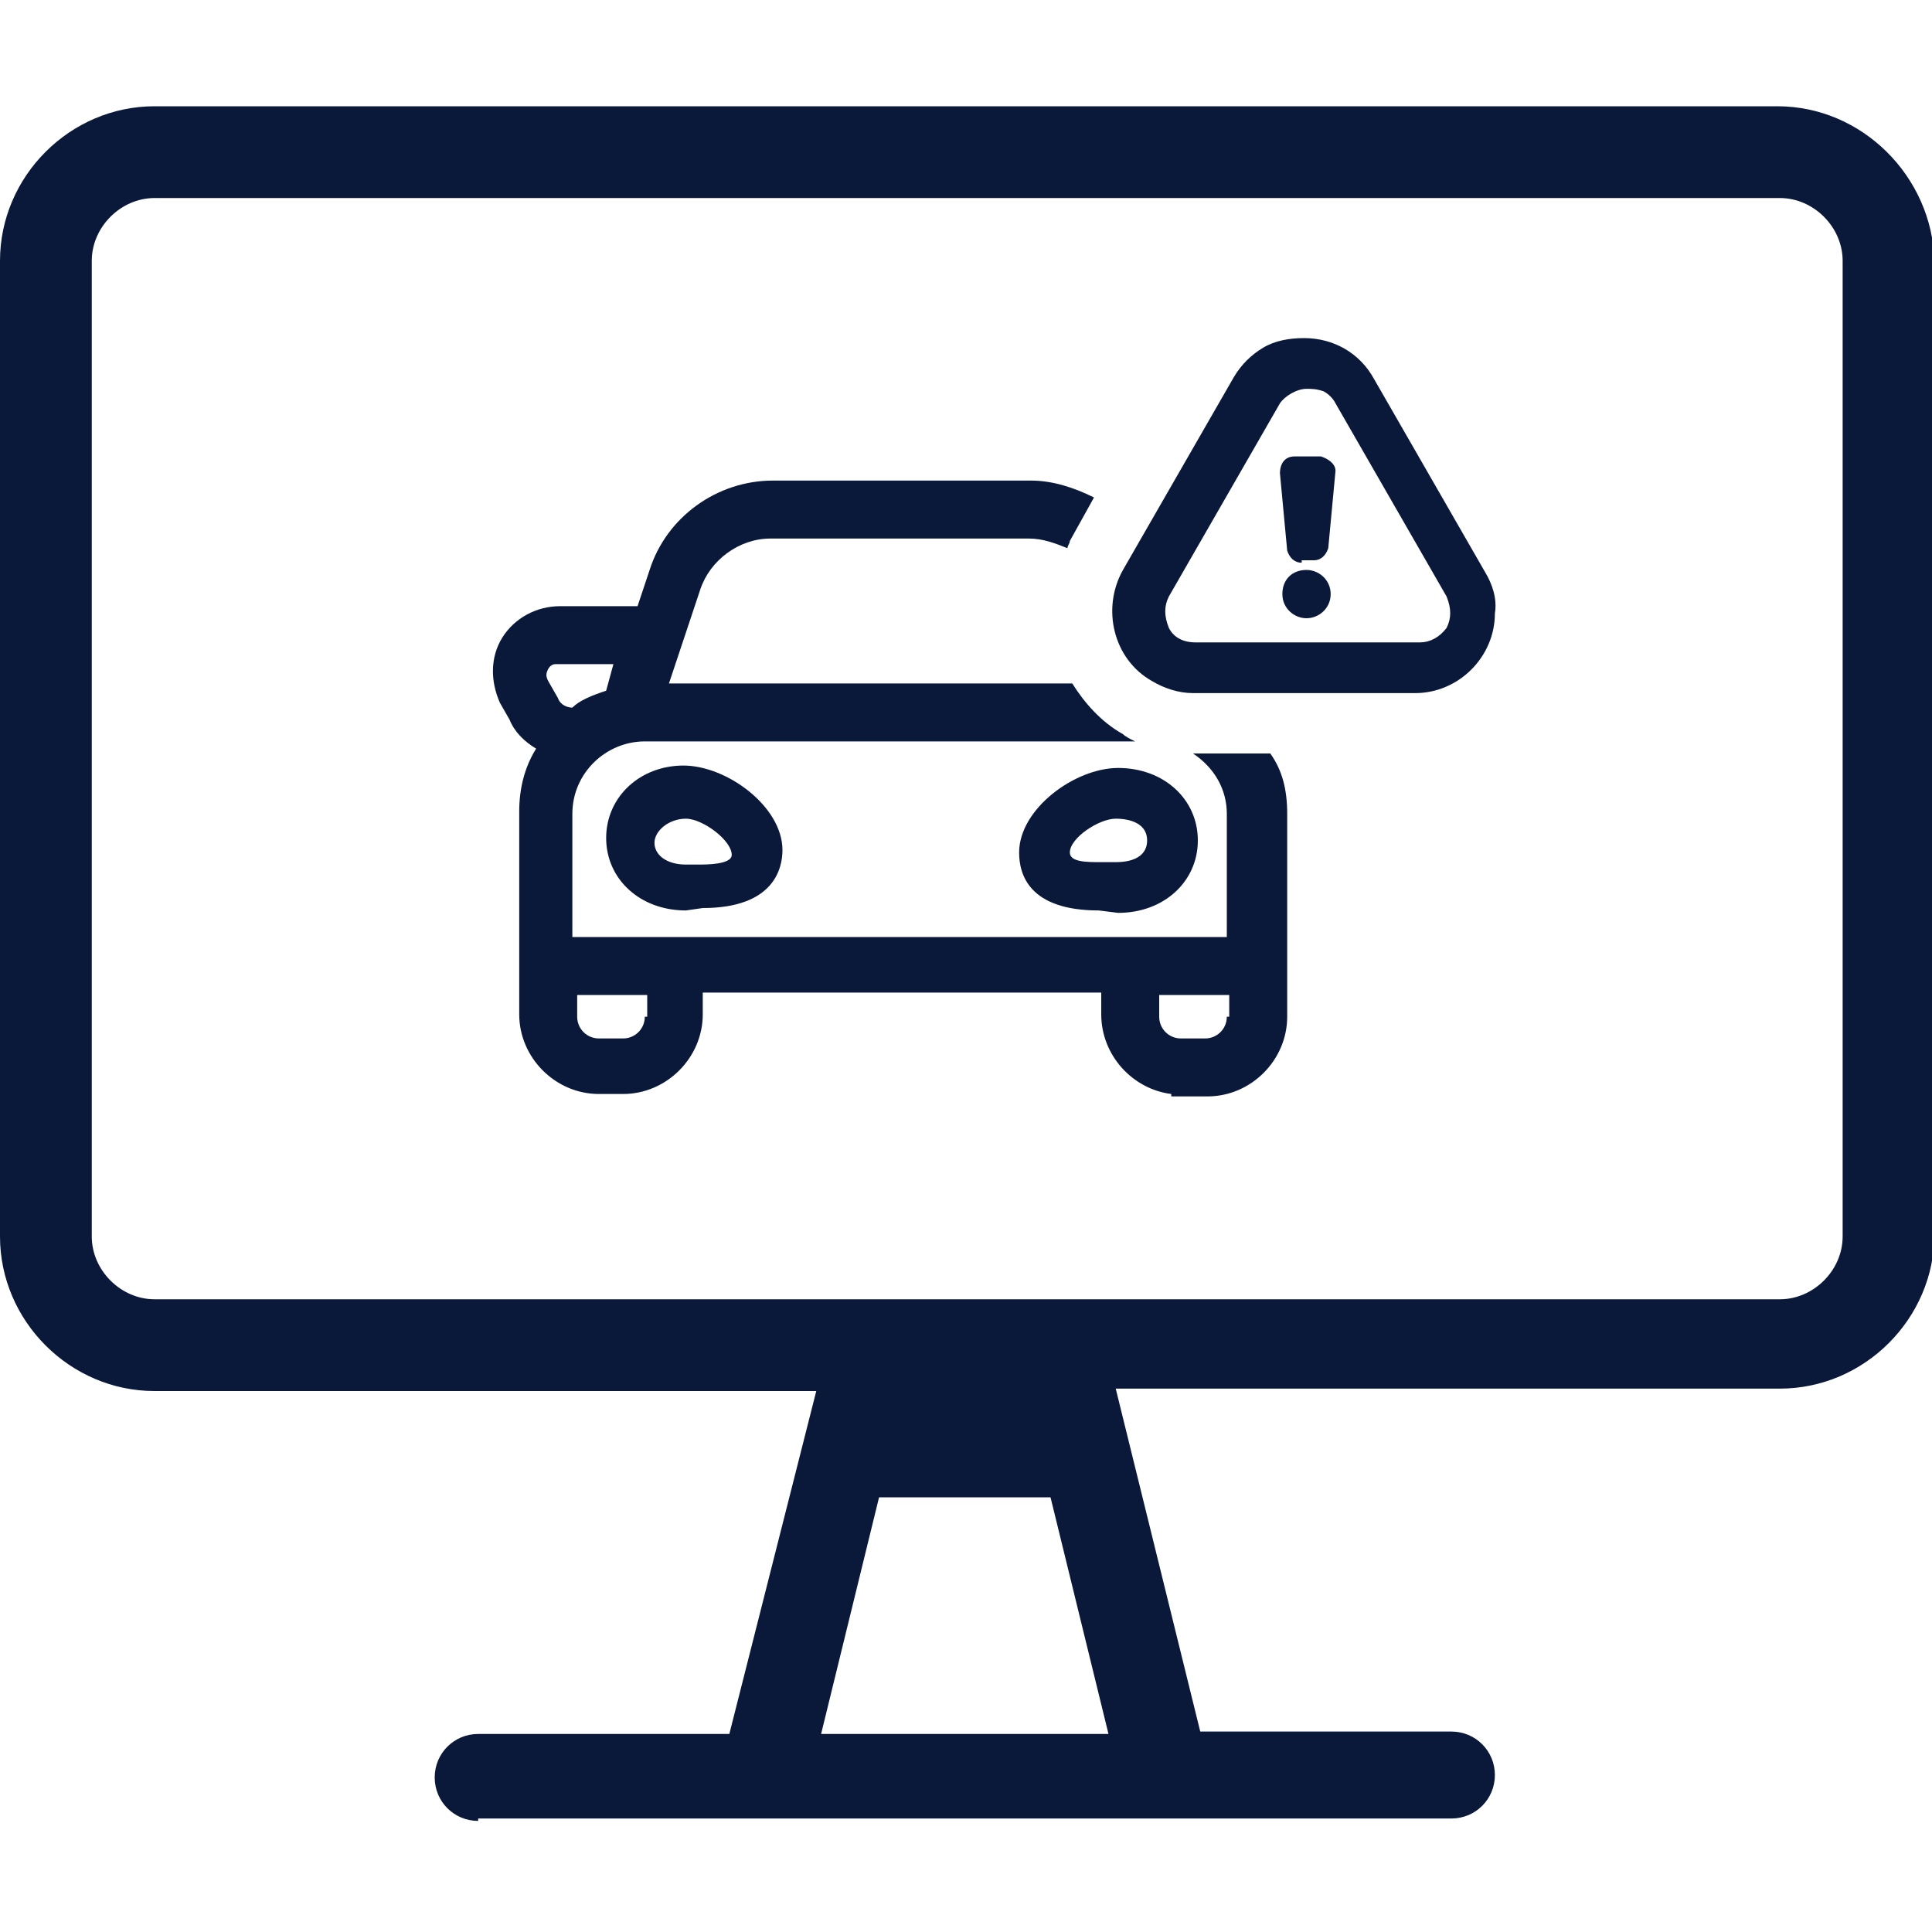
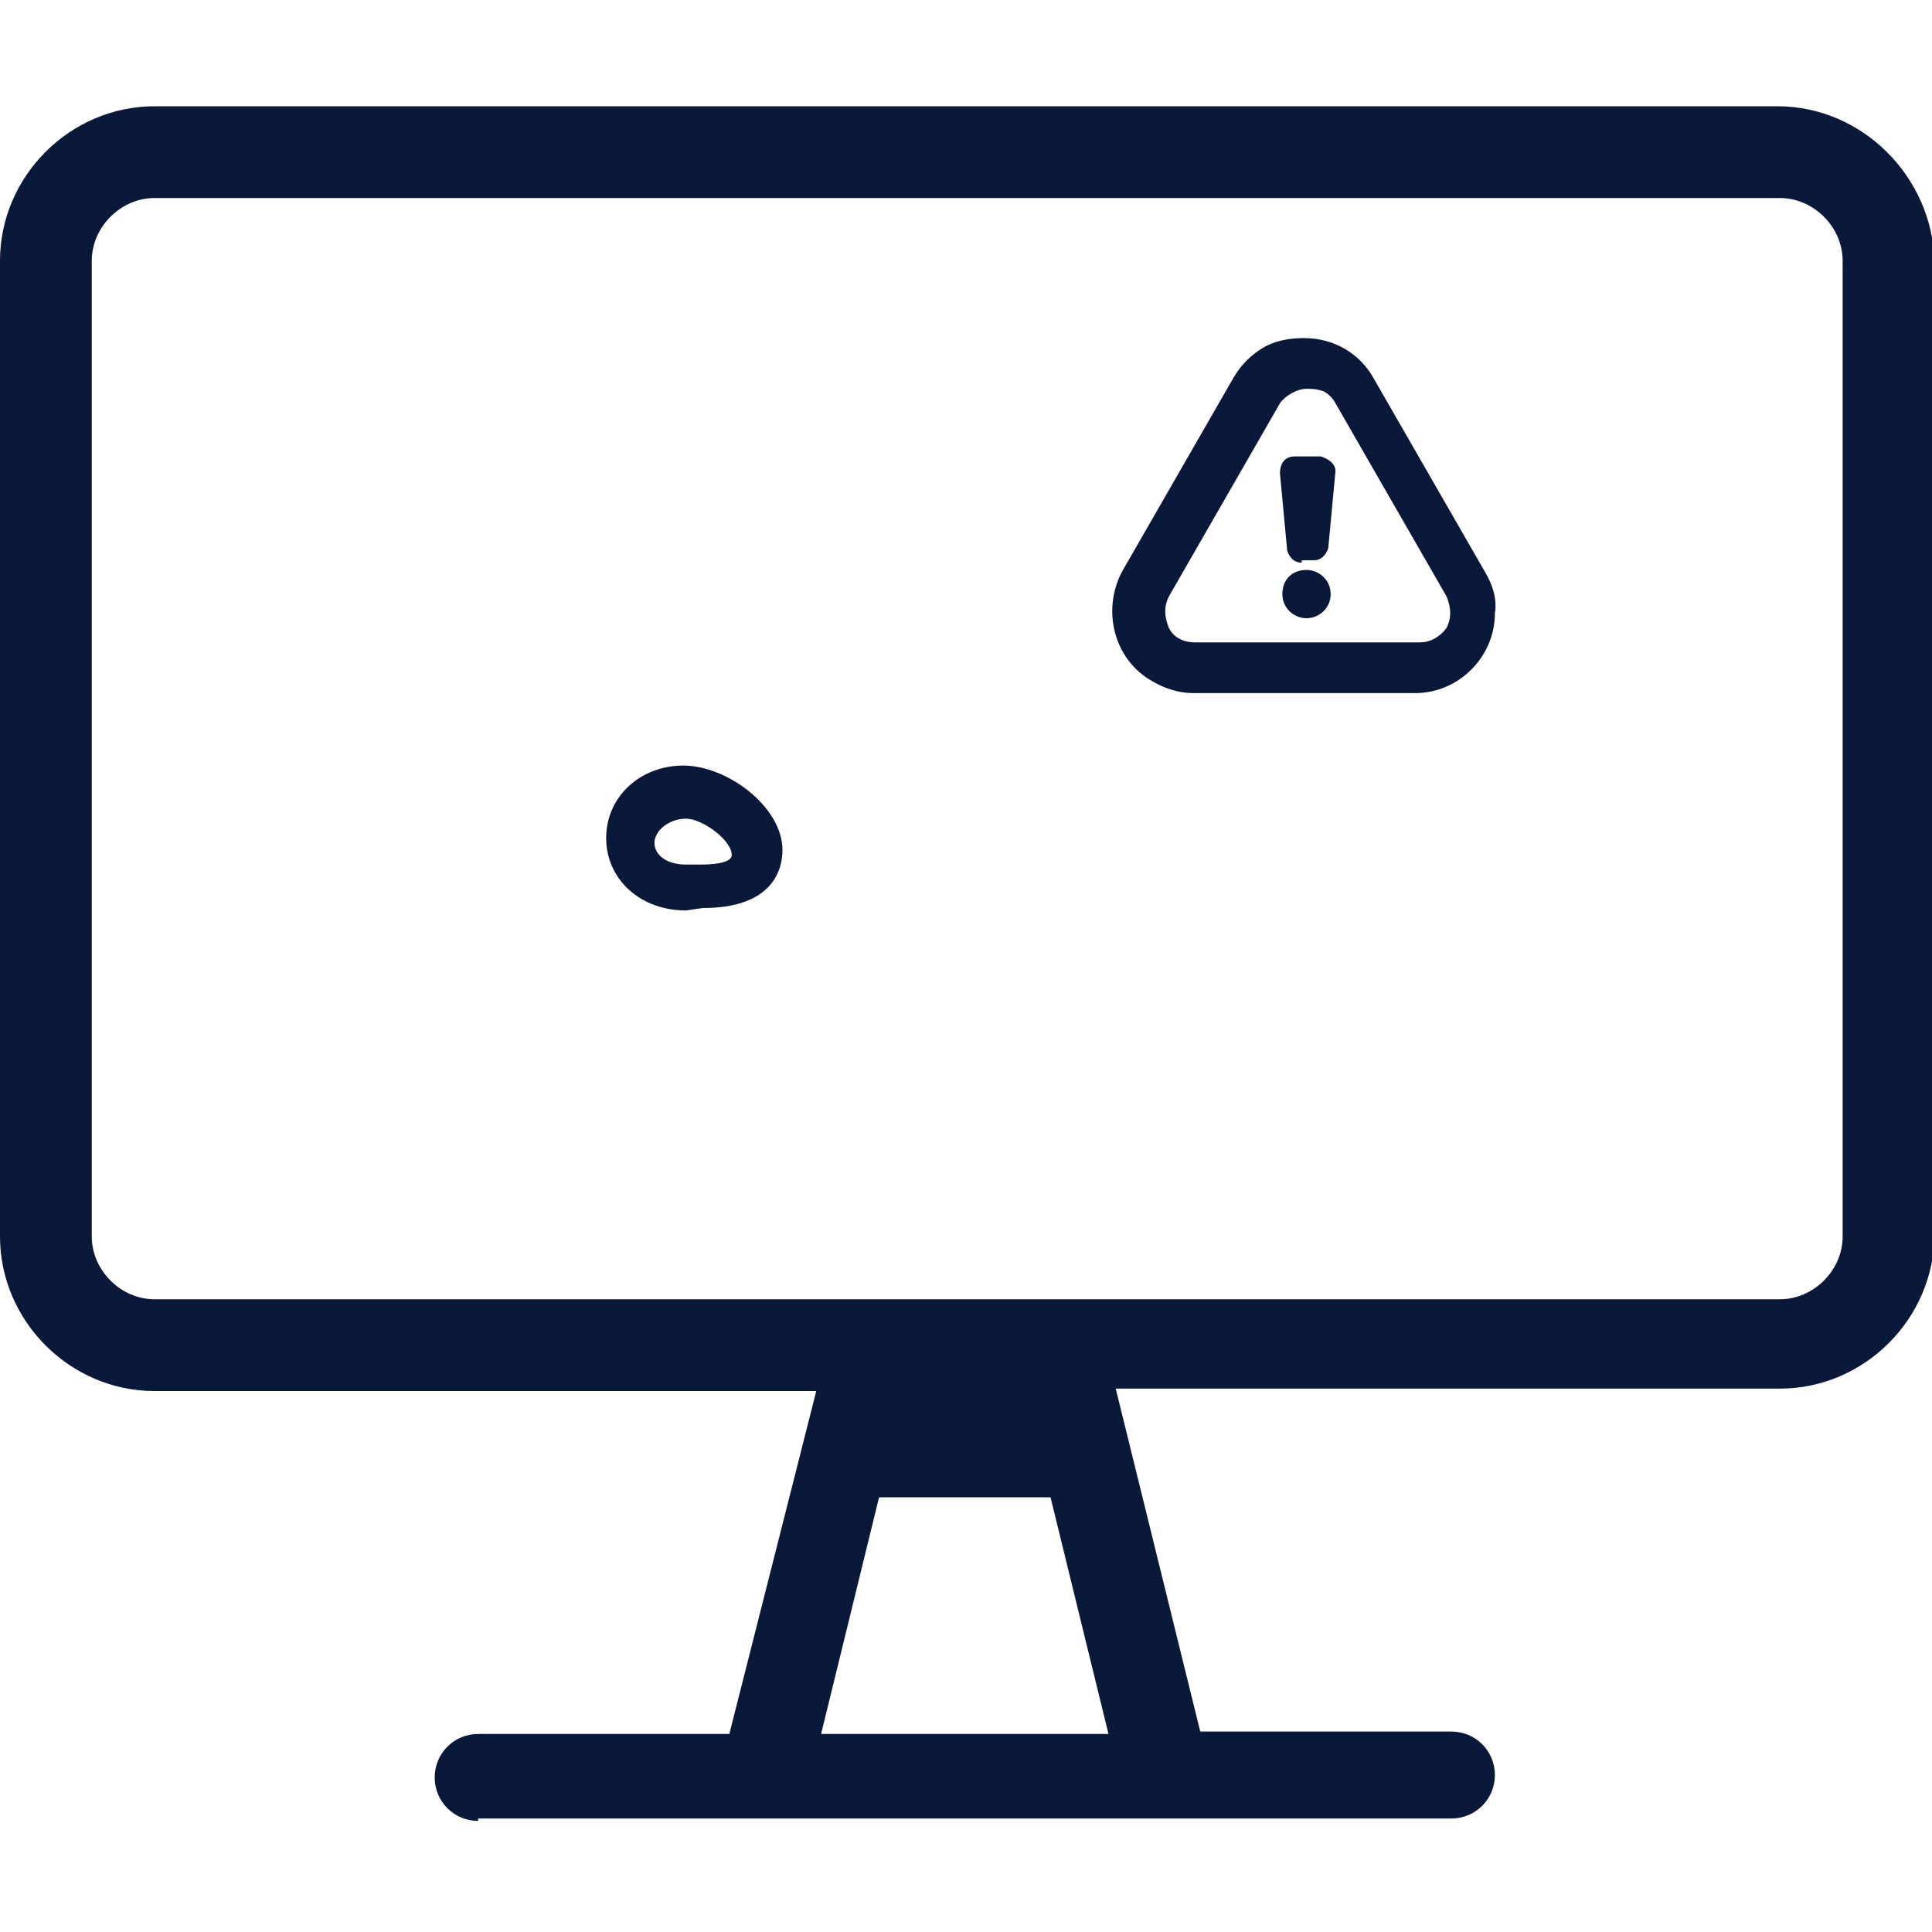
<svg xmlns="http://www.w3.org/2000/svg" version="1.1" id="Layer_1" x="0px" y="0px" viewBox="0 0 80 80" style="enable-background:new 0 0 80 80;" xml:space="preserve">
  <style type="text/css">
	.st0{fill:#0A1839;}
	.st1{fill:none;}
</style>
  <g>
    <g>
      <path class="st0" d="M19.8,75.4c-1,0-1.8-0.8-1.8-1.8s0.8-1.8,1.8-1.8h10.4l3.6-14.2H6.4c-3.5,0-6.4-2.9-6.4-6.4V10.8    c0-3.5,2.9-6.4,6.4-6.4h67.2c3.5,0,6.4,2.9,6.5,6.4l0,40.3c0,3.5-2.9,6.4-6.4,6.4H46.2l3.5,14.2h10.4c1,0,1.8,0.8,1.8,1.8    s-0.8,1.8-1.8,1.8H19.8z M34,71.8h11.9L43.5,62h-7.1L34,71.8z M6.4,8.2c-1.4,0-2.6,1.2-2.6,2.6v40.4c0,1.4,1.2,2.6,2.6,2.6h67.3    c1.4,0,2.6-1.2,2.6-2.6V10.8c0-1.4-1.2-2.6-2.6-2.6H6.4z" />
    </g>
    <g>
      <g>
        <path class="st0" d="M49.4,28.7c-0.6,0-1.2-0.2-1.7-0.5c-1.6-0.9-2.1-3-1.2-4.6l4.6-8c0.3-0.5,0.7-0.9,1.2-1.2     c0.5-0.3,1.1-0.4,1.7-0.4c1.2,0,2.3,0.6,2.9,1.7l4.6,8c0.3,0.5,0.5,1.1,0.4,1.7c0,1.8-1.5,3.3-3.3,3.3H49.4z M54.1,16.1     c-0.4,0-0.9,0.3-1.1,0.6l-4.6,8c-0.2,0.4-0.2,0.8,0,1.3c0.2,0.4,0.6,0.6,1.1,0.6h9.3c0.4,0,0.8-0.2,1.1-0.6     c0.2-0.4,0.2-0.8,0-1.3l-4.6-8c-0.1-0.2-0.3-0.4-0.5-0.5C54.5,16.1,54.3,16.1,54.1,16.1z" />
        <path class="st0" d="M54.1,25.6c-0.5,0-1-0.4-1-1s0.4-1,1-1c0.5,0,1,0.4,1,1S54.6,25.6,54.1,25.6z" />
        <path class="st0" d="M53.9,23.3c-0.3,0-0.5-0.2-0.6-0.5L53,19.6c0-0.4,0.2-0.7,0.6-0.7h1.1c0.3,0.1,0.6,0.3,0.6,0.6l-0.3,3.2     c-0.1,0.3-0.3,0.5-0.6,0.5H53.9z" />
      </g>
      <g>
-         <path class="st1" d="M23.8,42.1c0,0.5,0.4,0.9,0.9,0.9h1c0.5,0,0.9-0.4,0.9-0.9v-0.9h-2.9V42.1z" />
        <path class="st1" d="M47.9,42.1c0,0.5,0.4,0.9,0.9,0.9h1c0.5,0,0.9-0.4,0.9-0.9v-0.9h-2.9V42.1z" />
-         <path class="st1" d="M25.2,28.7l0.3-1.1h-2.4c-0.2,0-0.3,0.2-0.3,0.2c-0.1,0.2-0.1,0.3,0,0.5l0.4,0.7c0.1,0.3,0.4,0.4,0.6,0.4     l0,0C24.1,29.1,24.6,28.8,25.2,28.7z" />
        <path class="st1" d="M45.5,35.7h0.6c0.8,0,1.3-0.4,1.3-0.9c0-0.6-0.6-0.9-1.3-0.9c-0.7,0-1.9,0.9-1.9,1.4     C44.3,35.6,44.9,35.7,45.5,35.7z" />
-         <path class="st1" d="M28.4,35.7h0.6c0.6,0,1.3,0,1.3-0.4c0-0.6-1.2-1.5-1.9-1.5c-0.8,0-1.3,0.4-1.3,0.9S27.7,35.7,28.4,35.7z" />
        <path class="st0" d="M25.1,34.7c0,1.7,1.4,3,3.3,3h0l0.7-0.1c3,0,3.3-1.7,3.3-2.4c0-1.8-2.3-3.5-4.1-3.5     C26.5,31.7,25.1,33,25.1,34.7z M28.4,33.9c0.7,0,1.9,0.9,1.9,1.5c0,0.3-0.6,0.4-1.3,0.4h-0.6c-0.8,0-1.3-0.4-1.3-0.9     S27.7,33.9,28.4,33.9z" />
-         <path class="st0" d="M45.5,37.7c0,0,0.8,0.1,0.8,0.1c1.9,0,3.3-1.3,3.3-3c0-1.7-1.4-3-3.3-3c-1.8,0-4.1,1.7-4.1,3.5     C42.2,36.2,42.6,37.7,45.5,37.7z M46.2,33.9c0.6,0,1.3,0.2,1.3,0.9c0,0.6-0.5,0.9-1.3,0.9h-0.6c-0.6,0-1.3,0-1.3-0.4     C44.3,34.7,45.5,33.9,46.2,33.9z" />
-         <path class="st0" d="M50.8,33.7v5.1H23.7v-5.1c0-1.7,1.4-3,3-3H47c-0.2-0.1-0.4-0.2-0.5-0.3c-0.9-0.5-1.6-1.3-2.1-2.1H27.7     l1.3-3.9c0.4-1.2,1.6-2.1,2.9-2.1h10.7c0.6,0,1.1,0.2,1.6,0.4c0-0.1,0.1-0.2,0.1-0.3l1-1.8c-0.8-0.4-1.7-0.7-2.6-0.7H32     c-2.3,0-4.4,1.5-5.1,3.7l-0.5,1.5h-3.2c-1,0-1.9,0.5-2.4,1.3c-0.5,0.8-0.5,1.8-0.1,2.7l0.4,0.7c0.2,0.5,0.6,0.9,1.1,1.2     c-0.5,0.8-0.7,1.7-0.7,2.6v8.4c0,1.8,1.5,3.3,3.3,3.3h1c1.8,0,3.3-1.5,3.3-3.3v-0.9h16.5v0.9c0,1.7,1.3,3.1,2.9,3.3v0.1h1.5     c1.8,0,3.3-1.5,3.3-3.3v-8.4c0-1-0.2-1.8-0.7-2.5h-3.2C50.3,31.8,50.8,32.7,50.8,33.7z M23.1,28.9l-0.4-0.7     c-0.1-0.2-0.1-0.3,0-0.5c0,0,0.1-0.2,0.3-0.2h2.4l-0.3,1.1c-0.6,0.2-1.1,0.4-1.4,0.7l0,0C23.5,29.3,23.2,29.2,23.1,28.9z      M26.7,42.1c0,0.5-0.4,0.9-0.9,0.9h-1c-0.5,0-0.9-0.4-0.9-0.9v-0.9h2.9V42.1z M50.8,42.1c0,0.5-0.4,0.9-0.9,0.9h-1     c-0.5,0-0.9-0.4-0.9-0.9v-0.9h2.9V42.1z" />
      </g>
    </g>
  </g>
</svg>